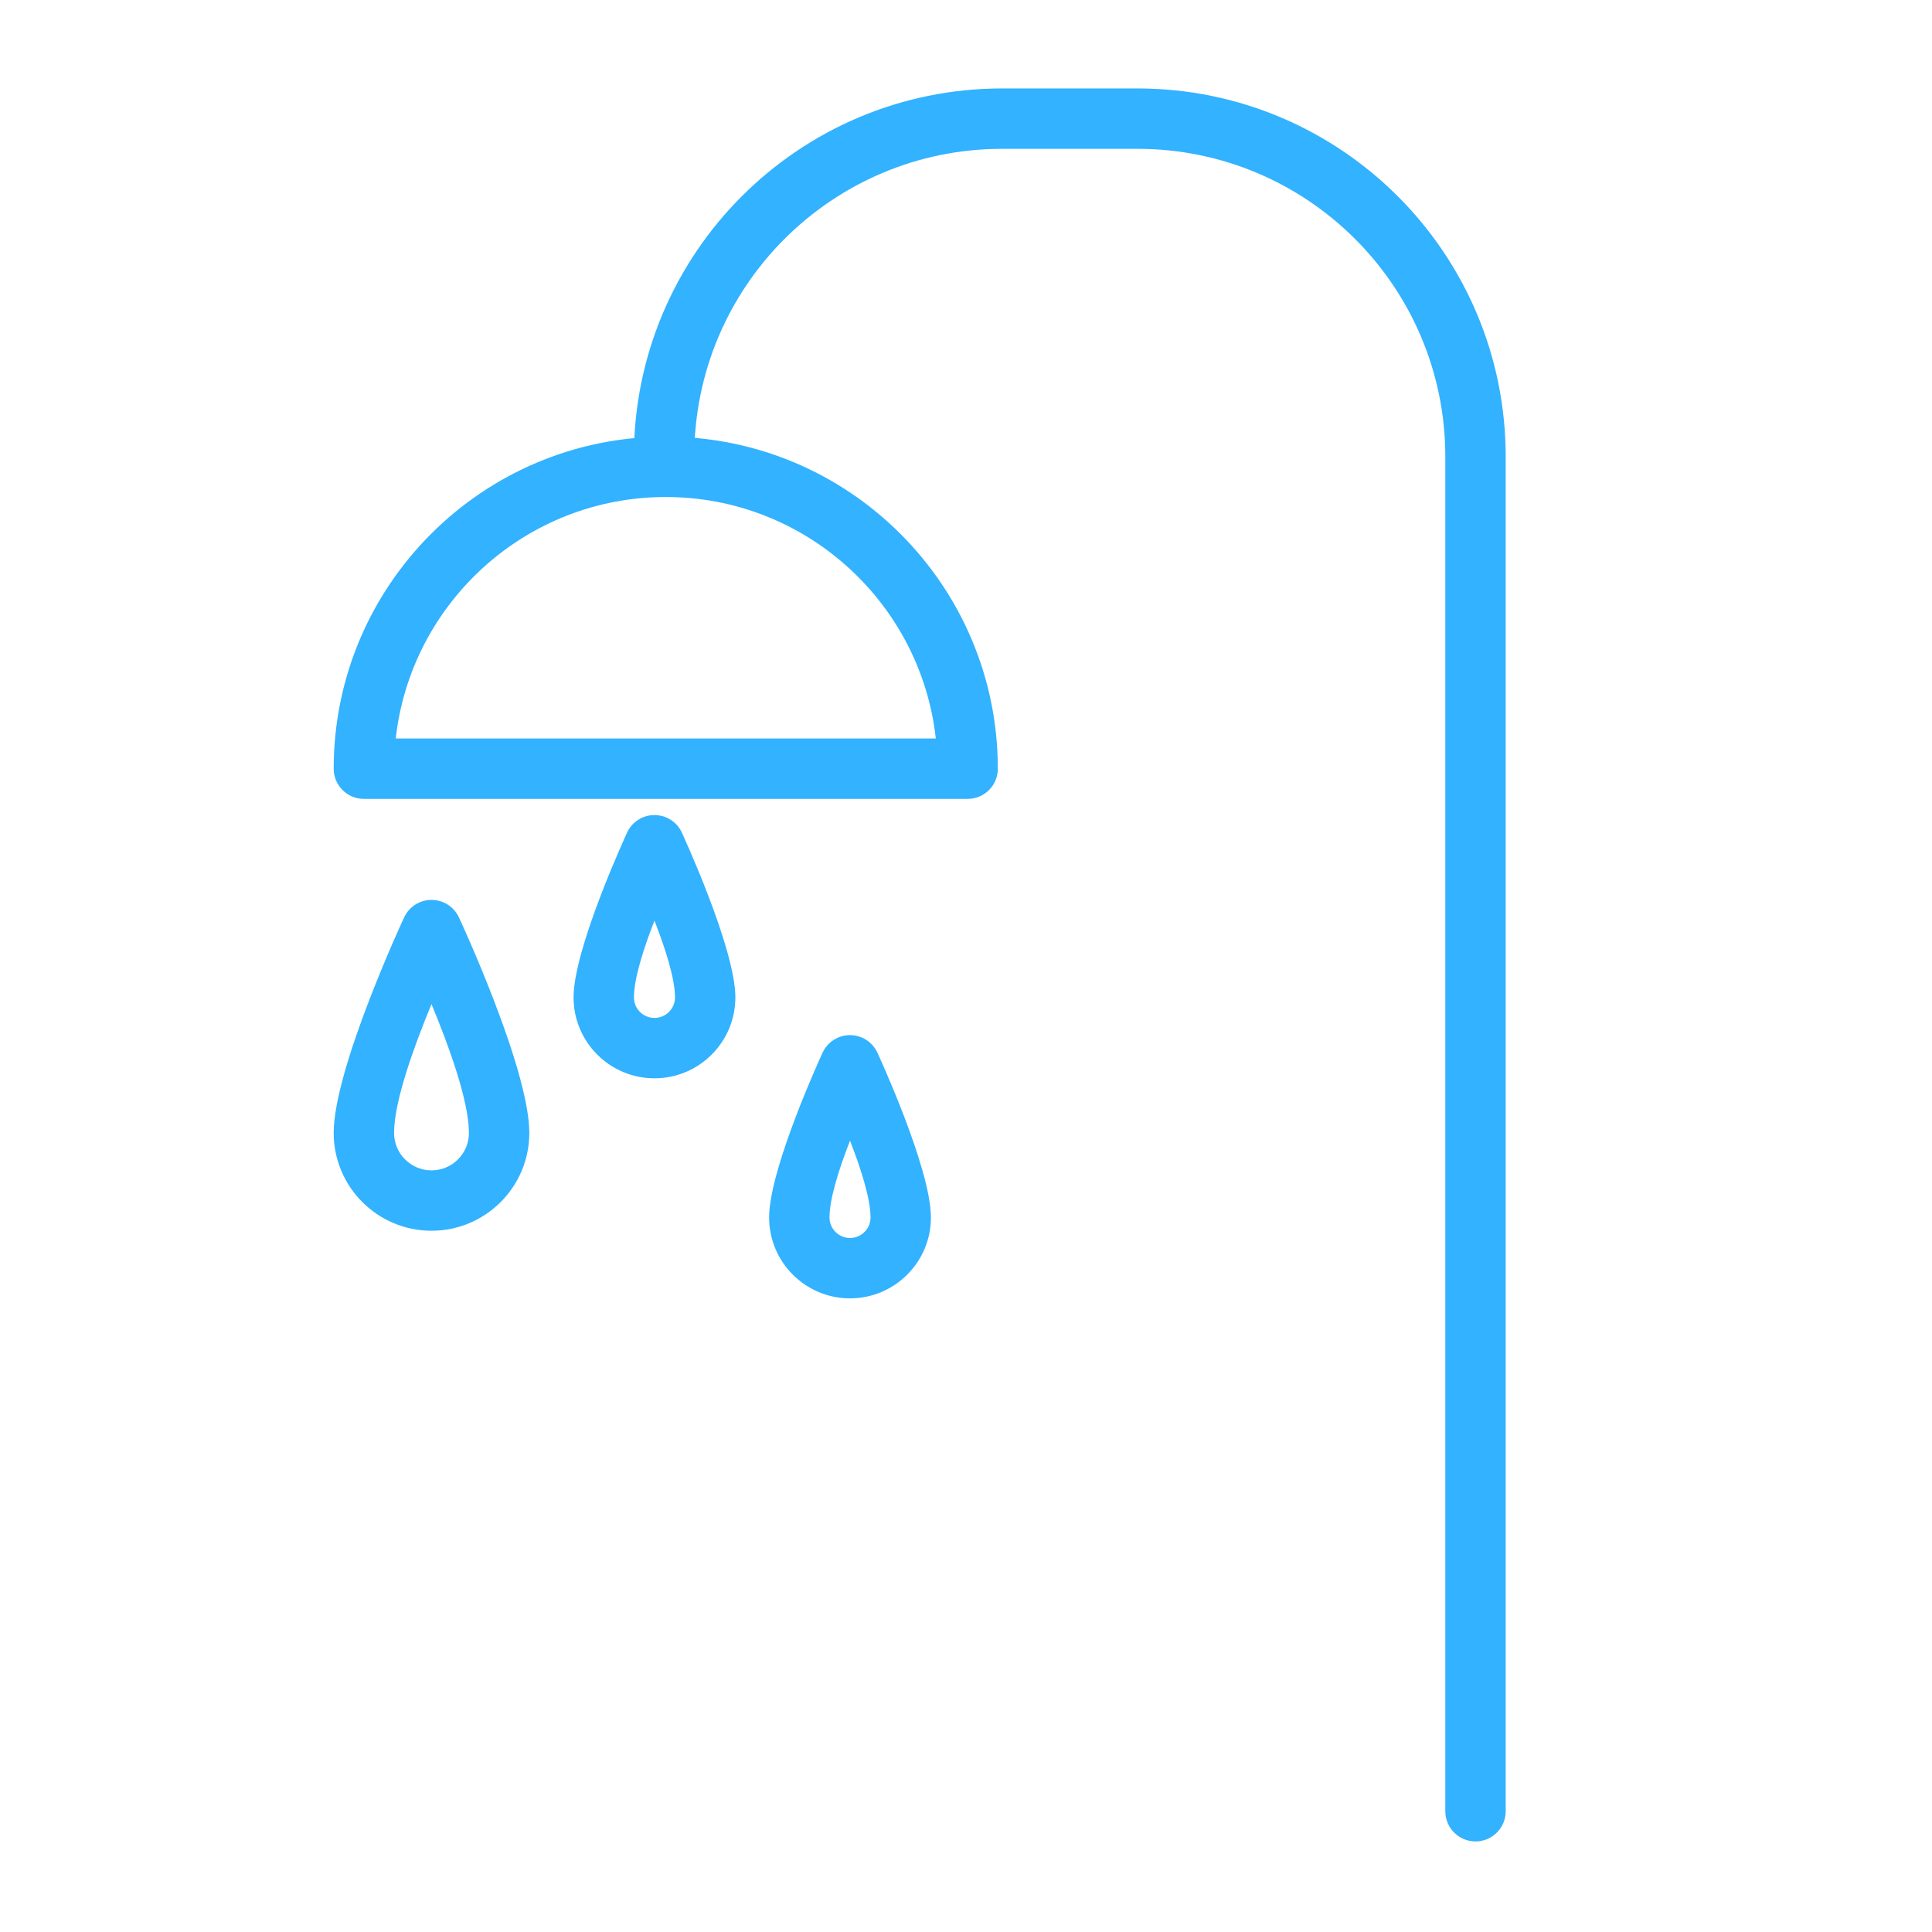
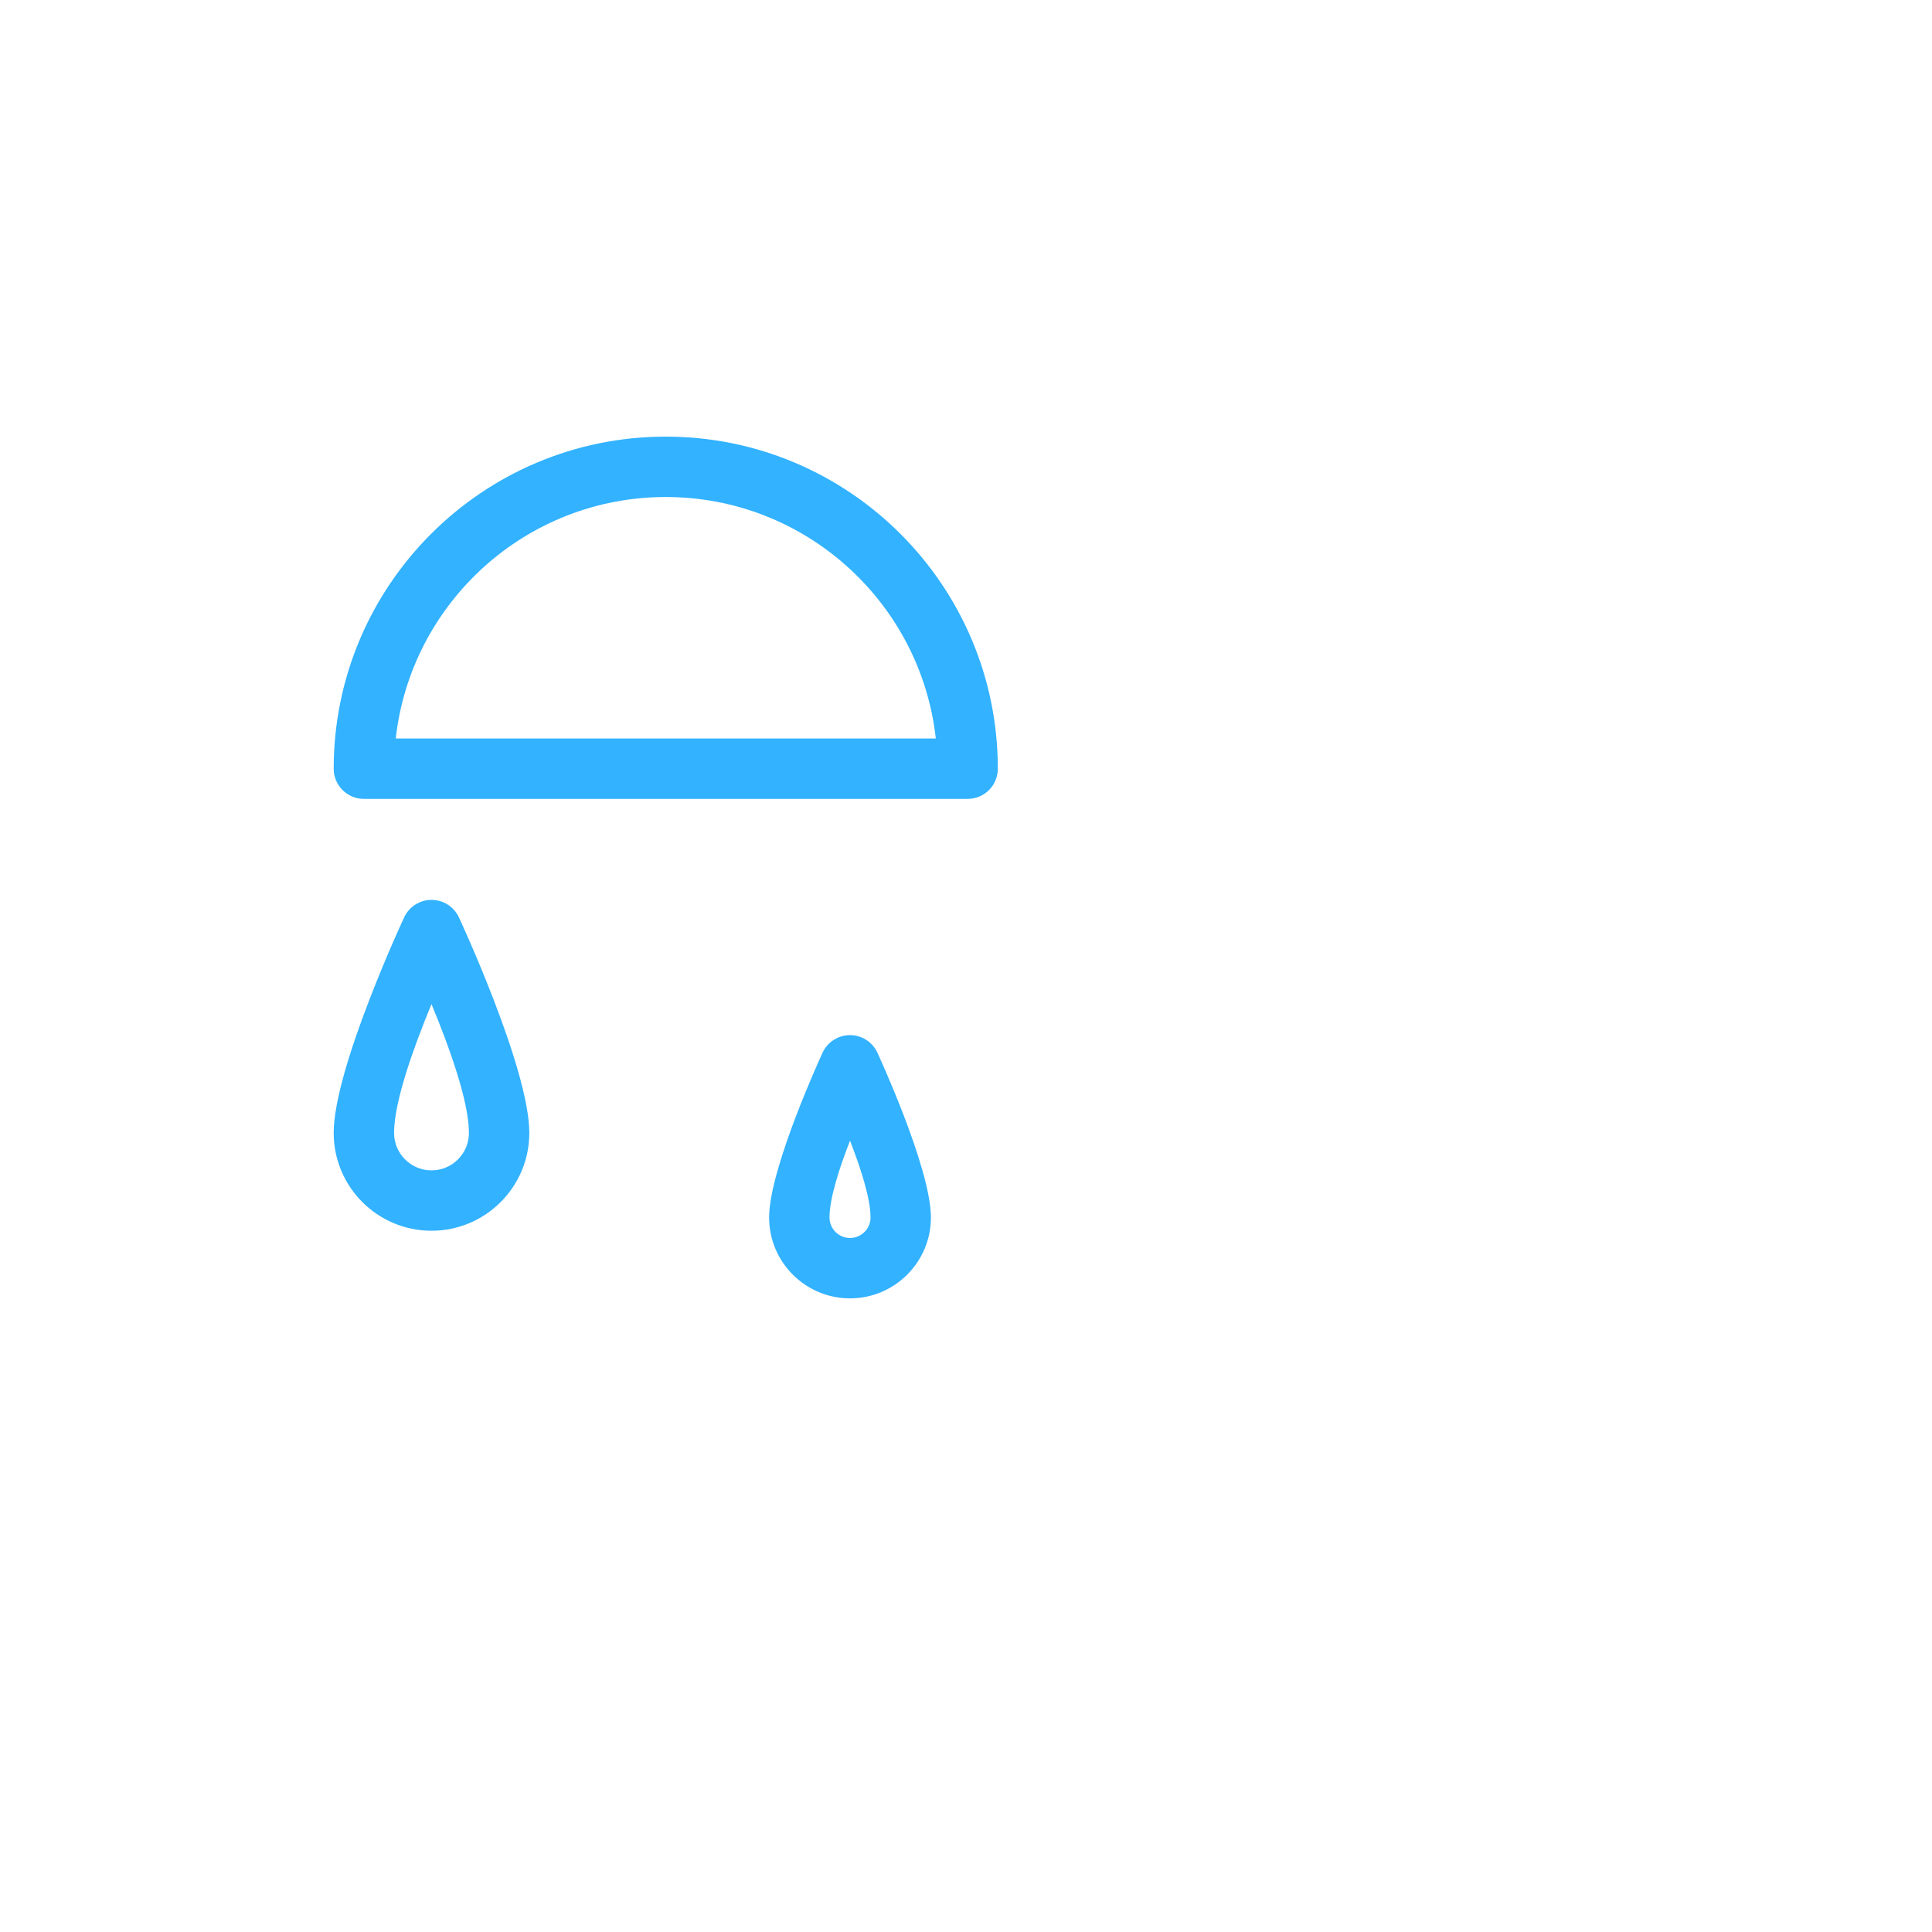
<svg xmlns="http://www.w3.org/2000/svg" width="800px" height="800px" viewBox="0 0 32 32" style="fill-rule:evenodd;clip-rule:evenodd;stroke-linejoin:round;stroke-miterlimit:2;" version="1.1" xml:space="preserve">
-   <path d="M24.939,30l-0,-22.435c-0,-3.369 -2.731,-6.1 -6.1,-6.1c-0.741,-0 -1.5,-0 -2.24,-0c-3.369,-0 -6.1,2.731 -6.1,6.1c-0,0.276 0.224,0.5 0.5,0.5c0.276,-0 0.5,-0.224 0.5,-0.5c-0,-2.817 2.283,-5.1 5.1,-5.1c0.74,-0 1.499,-0 2.24,-0c2.816,-0 5.1,2.283 5.1,5.1l-0,22.435c-0,0.276 0.224,0.5 0.5,0.5c0.276,0 0.5,-0.224 0.5,-0.5Z" style="fill:#32b2ff;" />
  <path d="M7.599,15.19c-0.083,-0.174 -0.259,-0.285 -0.452,-0.285c-0.192,-0 -0.368,0.111 -0.451,0.285c-0,-0 -1.169,2.504 -1.169,3.575c0,0.894 0.726,1.62 1.62,1.62c0.894,-0 1.62,-0.726 1.62,-1.62c0,-1.071 -1.168,-3.575 -1.168,-3.575Zm-0.452,1.441c-0.292,0.706 -0.62,1.611 -0.62,2.134c0,0.342 0.278,0.62 0.62,0.62c0.343,-0 0.62,-0.278 0.62,-0.62c0,-0.523 -0.327,-1.428 -0.62,-2.134Z" style="fill:#32b2ff;" />
  <path d="M14.53,17.43c-0.083,-0.174 -0.259,-0.285 -0.451,-0.285c-0.193,-0 -0.369,0.111 -0.452,0.285c0,-0 -0.888,1.916 -0.888,2.735c-0,0.739 0.6,1.34 1.34,1.34c0.739,-0 1.34,-0.601 1.34,-1.34c-0,-0.819 -0.889,-2.735 -0.889,-2.735Zm-0.451,1.463c-0.178,0.455 -0.34,0.958 -0.34,1.272c-0,0.187 0.152,0.34 0.34,0.34c0.187,-0 0.34,-0.153 0.34,-0.34c-0,-0.314 -0.163,-0.817 -0.34,-1.272Z" style="fill:#32b2ff;" />
-   <path d="M11.291,13.785c-0.082,-0.174 -0.258,-0.285 -0.451,-0.285c-0.193,0 -0.369,0.111 -0.451,0.285c-0,0 -0.889,1.917 -0.889,2.735c0,0.74 0.6,1.34 1.34,1.34c0.74,-0 1.34,-0.6 1.34,-1.34c0,-0.818 -0.889,-2.735 -0.889,-2.735Zm-0.451,1.463c-0.178,0.456 -0.34,0.958 -0.34,1.272c0,0.188 0.152,0.34 0.34,0.34c0.188,-0 0.34,-0.152 0.34,-0.34c0,-0.314 -0.162,-0.816 -0.34,-1.272Z" style="fill:#32b2ff;" />
  <path d="M16.027,13.232c0.277,0 0.5,-0.223 0.5,-0.5c0,-3.035 -2.464,-5.5 -5.5,-5.5c-3.035,0 -5.5,2.465 -5.5,5.5c0,0.277 0.224,0.5 0.5,0.5l10,0Zm-0.527,-1c-0.249,-2.248 -2.158,-4 -4.473,-4c-2.314,0 -4.223,1.752 -4.472,4l8.945,0Z" style="fill:#32b2ff;" />
</svg>